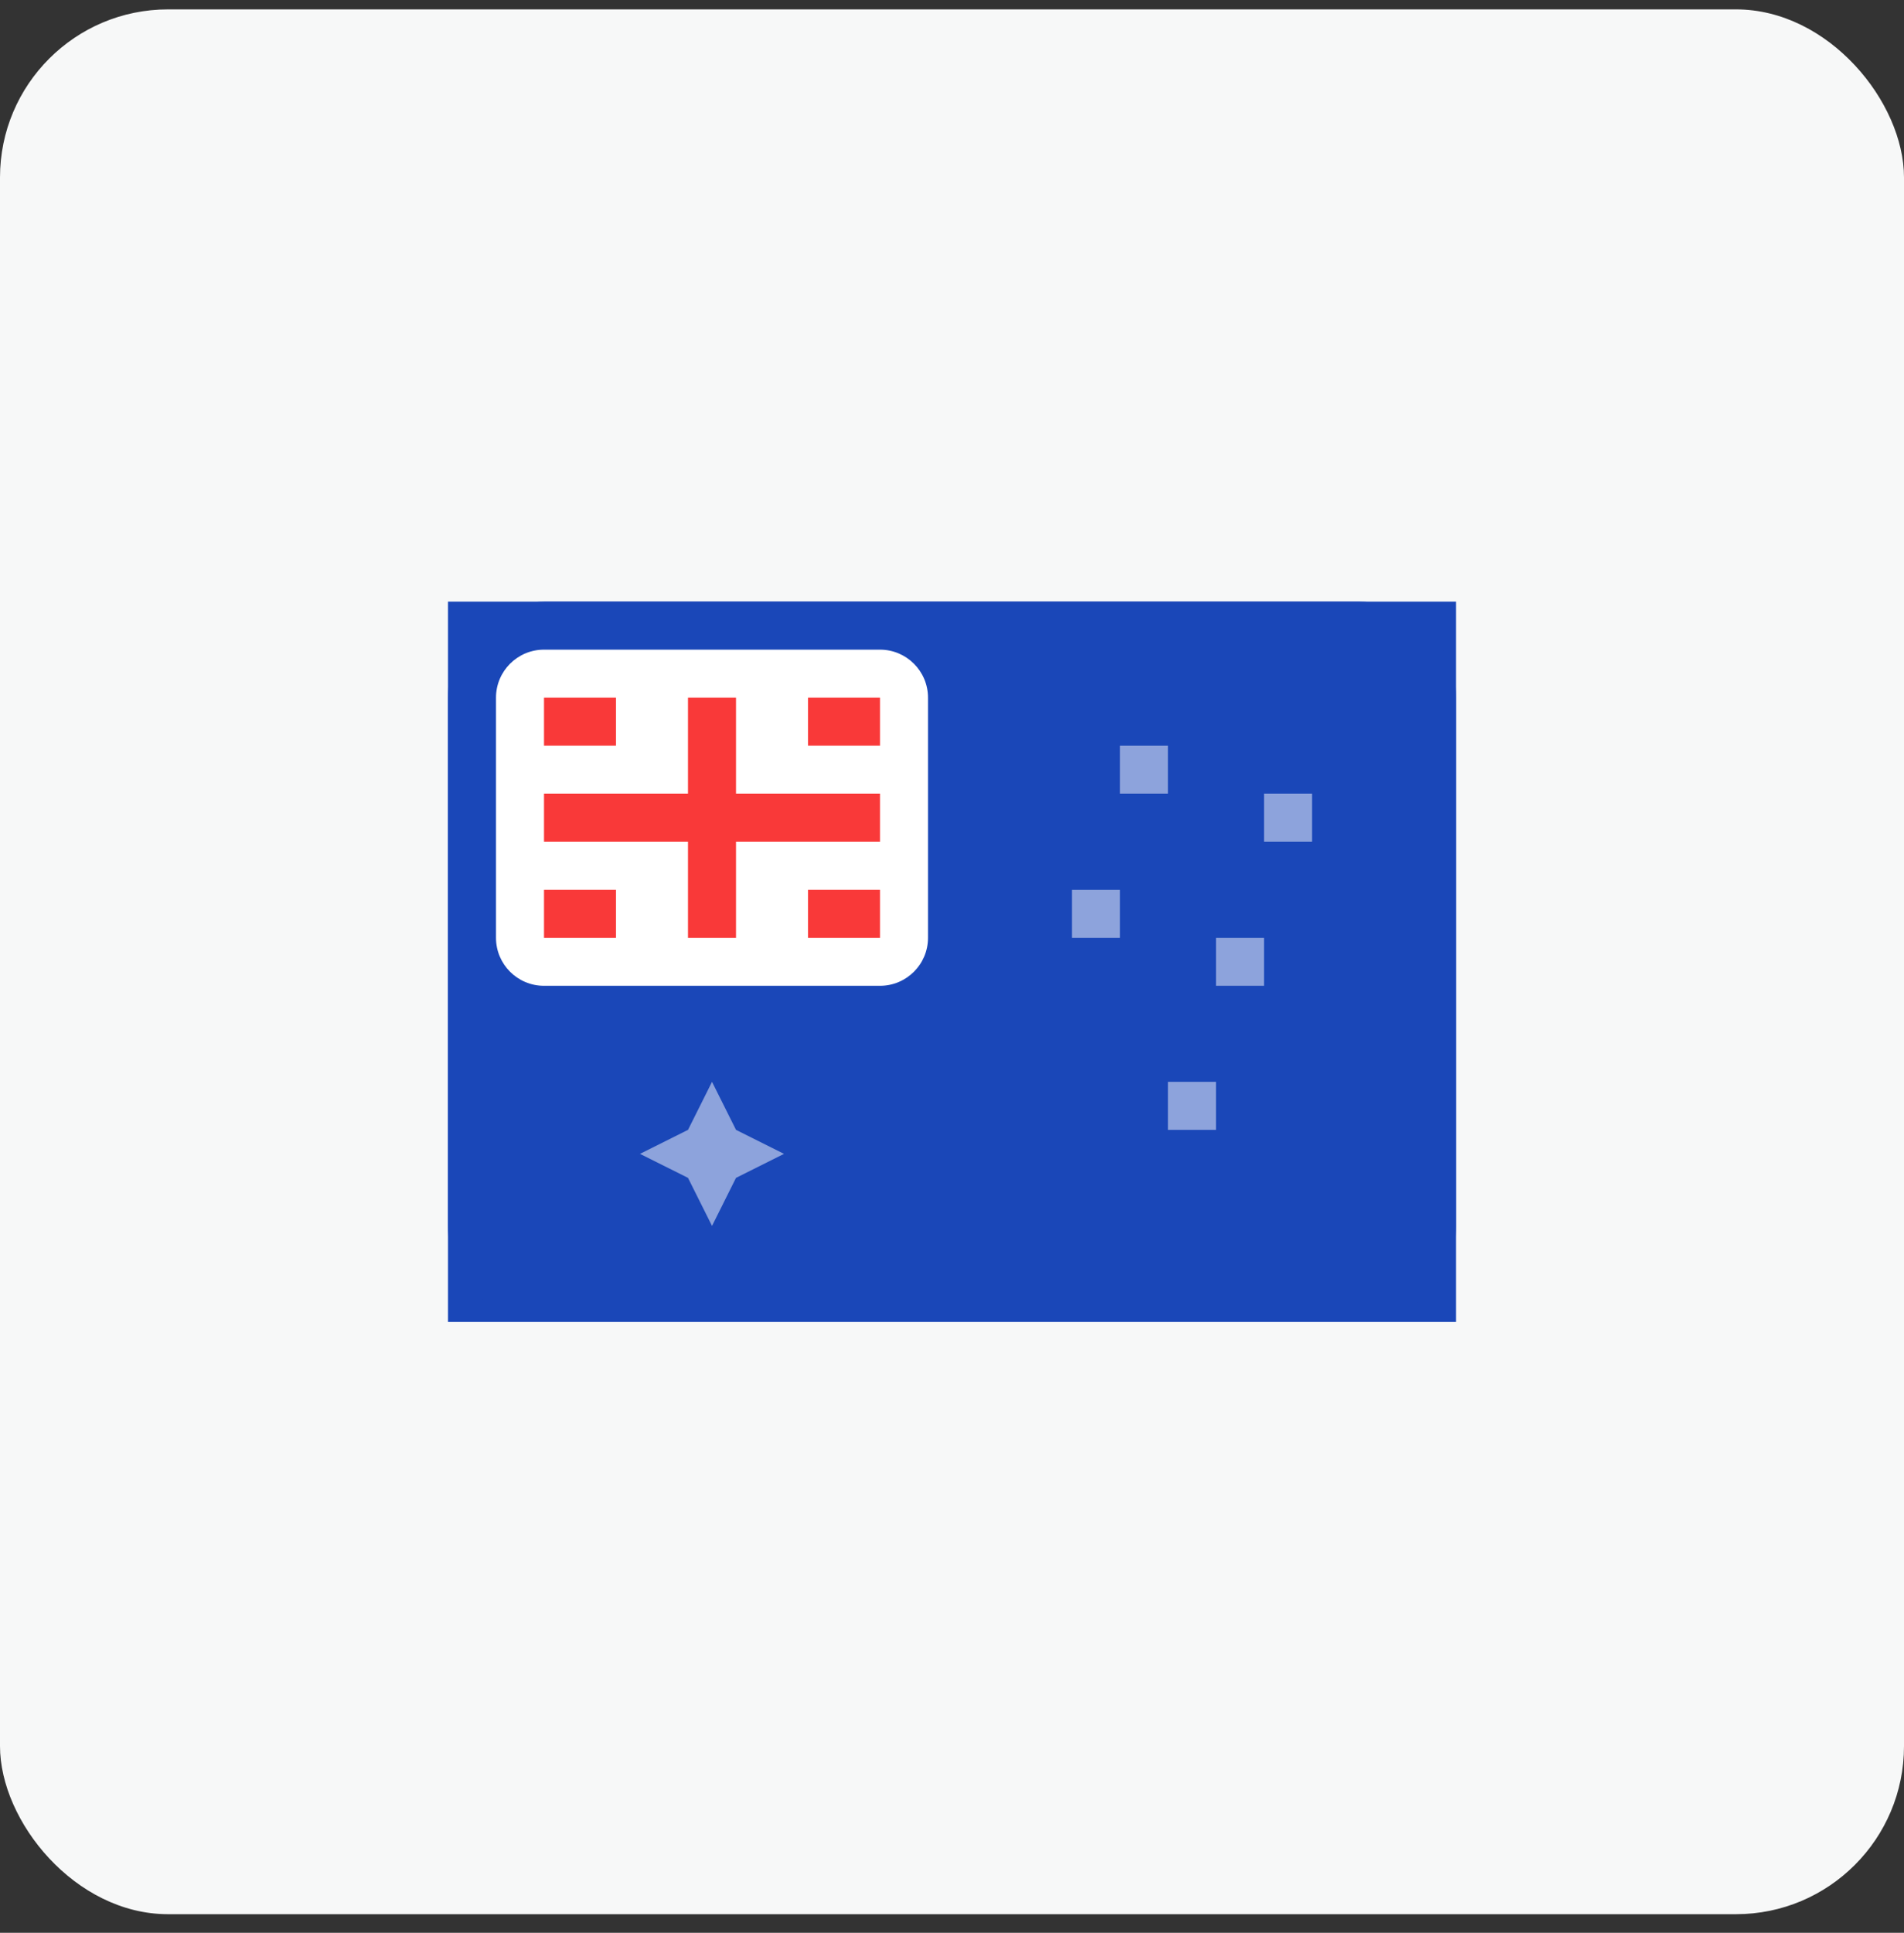
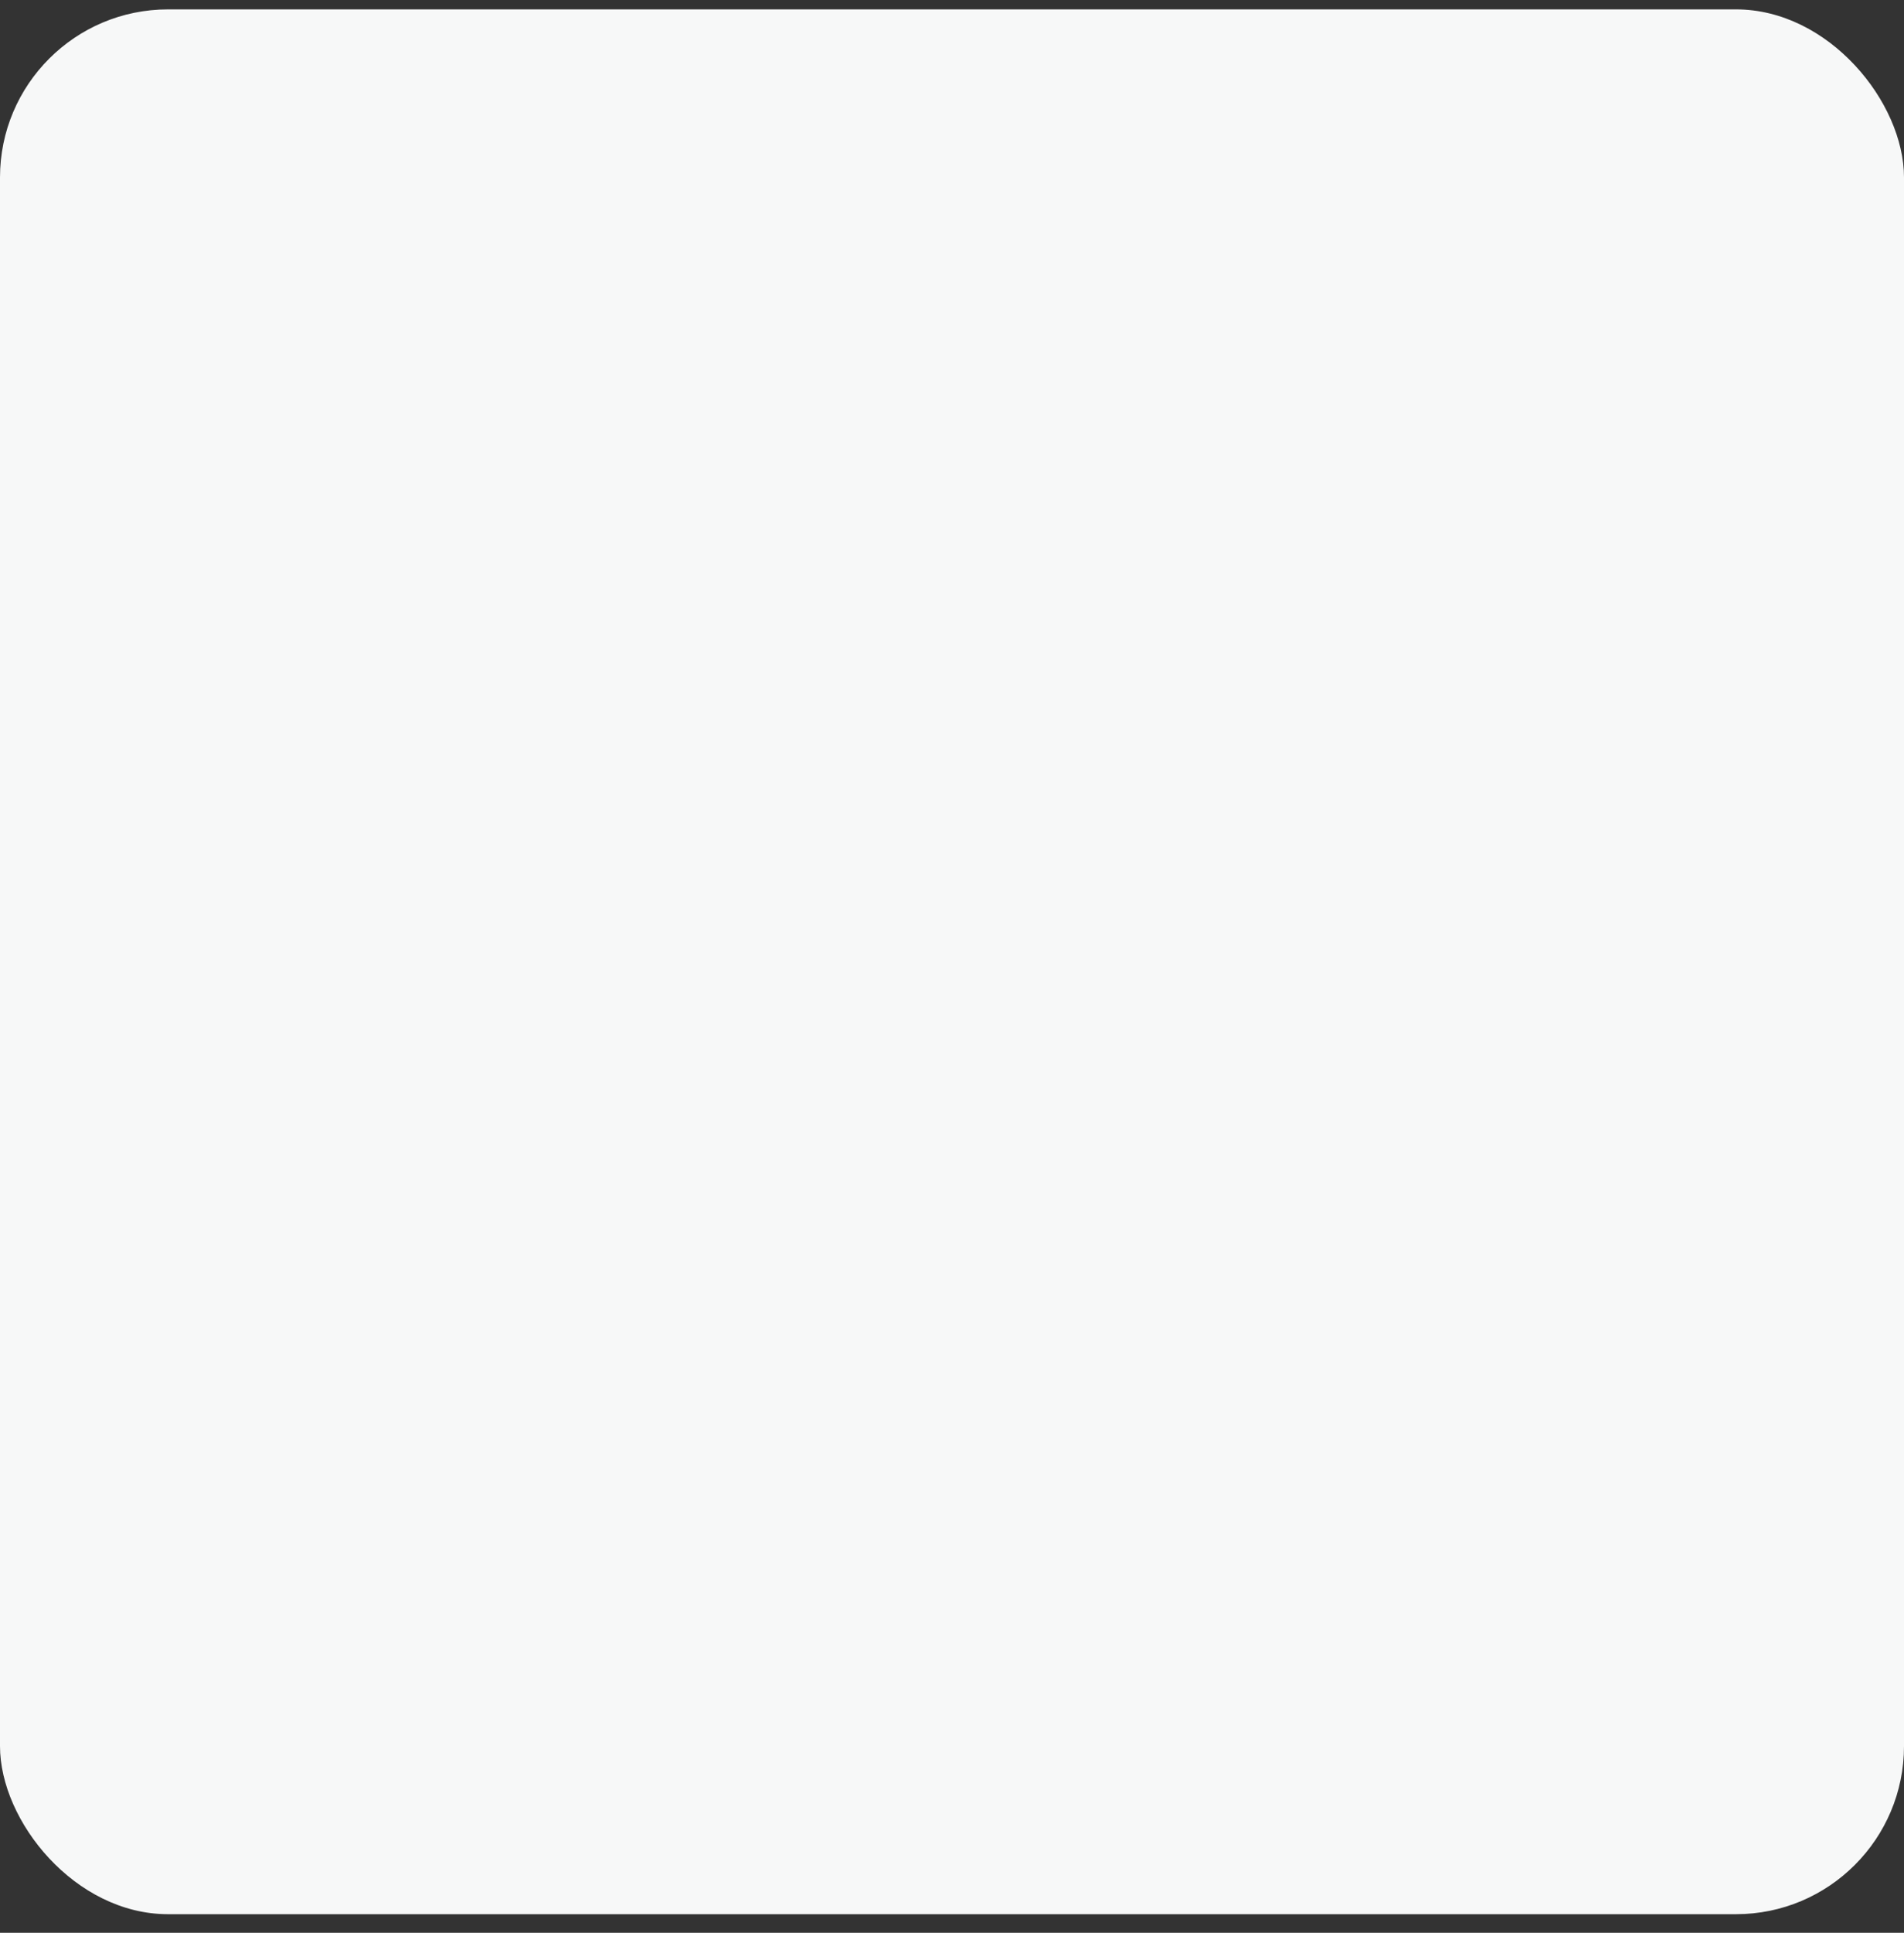
<svg xmlns="http://www.w3.org/2000/svg" width="68" height="69" viewBox="0 0 68 69" fill="none">
  <rect x="0" y="0" width="68" height="69" fill="#333333" stroke="none" />
  <rect y="0.335" width="68" height="68" rx="6" fill="#F7F8F8" />
  <g clip-path="url(#clip0_8515_7221)">
    <rect width="36" height="25.714" transform="translate(16 21.478)" fill="#1A47B8" />
-     <path d="M48.571 21.478H19.429C17.535 21.478 16 23.013 16 24.906V43.764C16 45.657 17.535 47.192 19.429 47.192H48.571C50.465 47.192 52 45.657 52 43.764V24.906C52 23.013 50.465 21.478 48.571 21.478Z" fill="#1A47B8" />
-     <path opacity="0.5" fill-rule="evenodd" clip-rule="evenodd" d="M22.857 41.192L24.572 40.335L25.429 38.621L26.286 40.335L28 41.192L26.286 42.049L25.429 43.764L24.572 42.049L22.857 41.192ZM40 26.621V28.335H41.714V26.621H40ZM45.143 28.335V30.049H46.857V28.335H45.143ZM38.286 31.764V33.478H40V31.764H38.286ZM43.429 33.478V35.192H45.143V33.478H43.429ZM41.714 38.621V40.335H43.429V38.621H41.714Z" fill="white" />
-     <path d="M31.428 23.192H19.428C18.482 23.192 17.714 23.96 17.714 24.906V33.478C17.714 34.425 18.482 35.192 19.428 35.192H31.428C32.375 35.192 33.143 34.425 33.143 33.478V24.906C33.143 23.96 32.375 23.192 31.428 23.192Z" fill="white" />
    <path fill-rule="evenodd" clip-rule="evenodd" d="M24.571 30.049H19.429V28.335H24.571V24.906H26.286V28.335H31.429V30.049H26.286V33.478H24.571V30.049ZM28.857 31.763V33.478H31.429V31.763H28.857ZM28.857 24.906V26.62H31.429V24.906H28.857ZM19.429 31.763V33.478H22V31.763H19.429ZM19.429 24.906V26.62H22V24.906H19.429Z" fill="#F93939" />
  </g>
  <defs>
    <clipPath id="clip0_8515_7221">
-       <rect width="36" height="25.714" fill="white" transform="translate(16 21.478)" />
-     </clipPath>
+       </clipPath>
  </defs>
</svg>